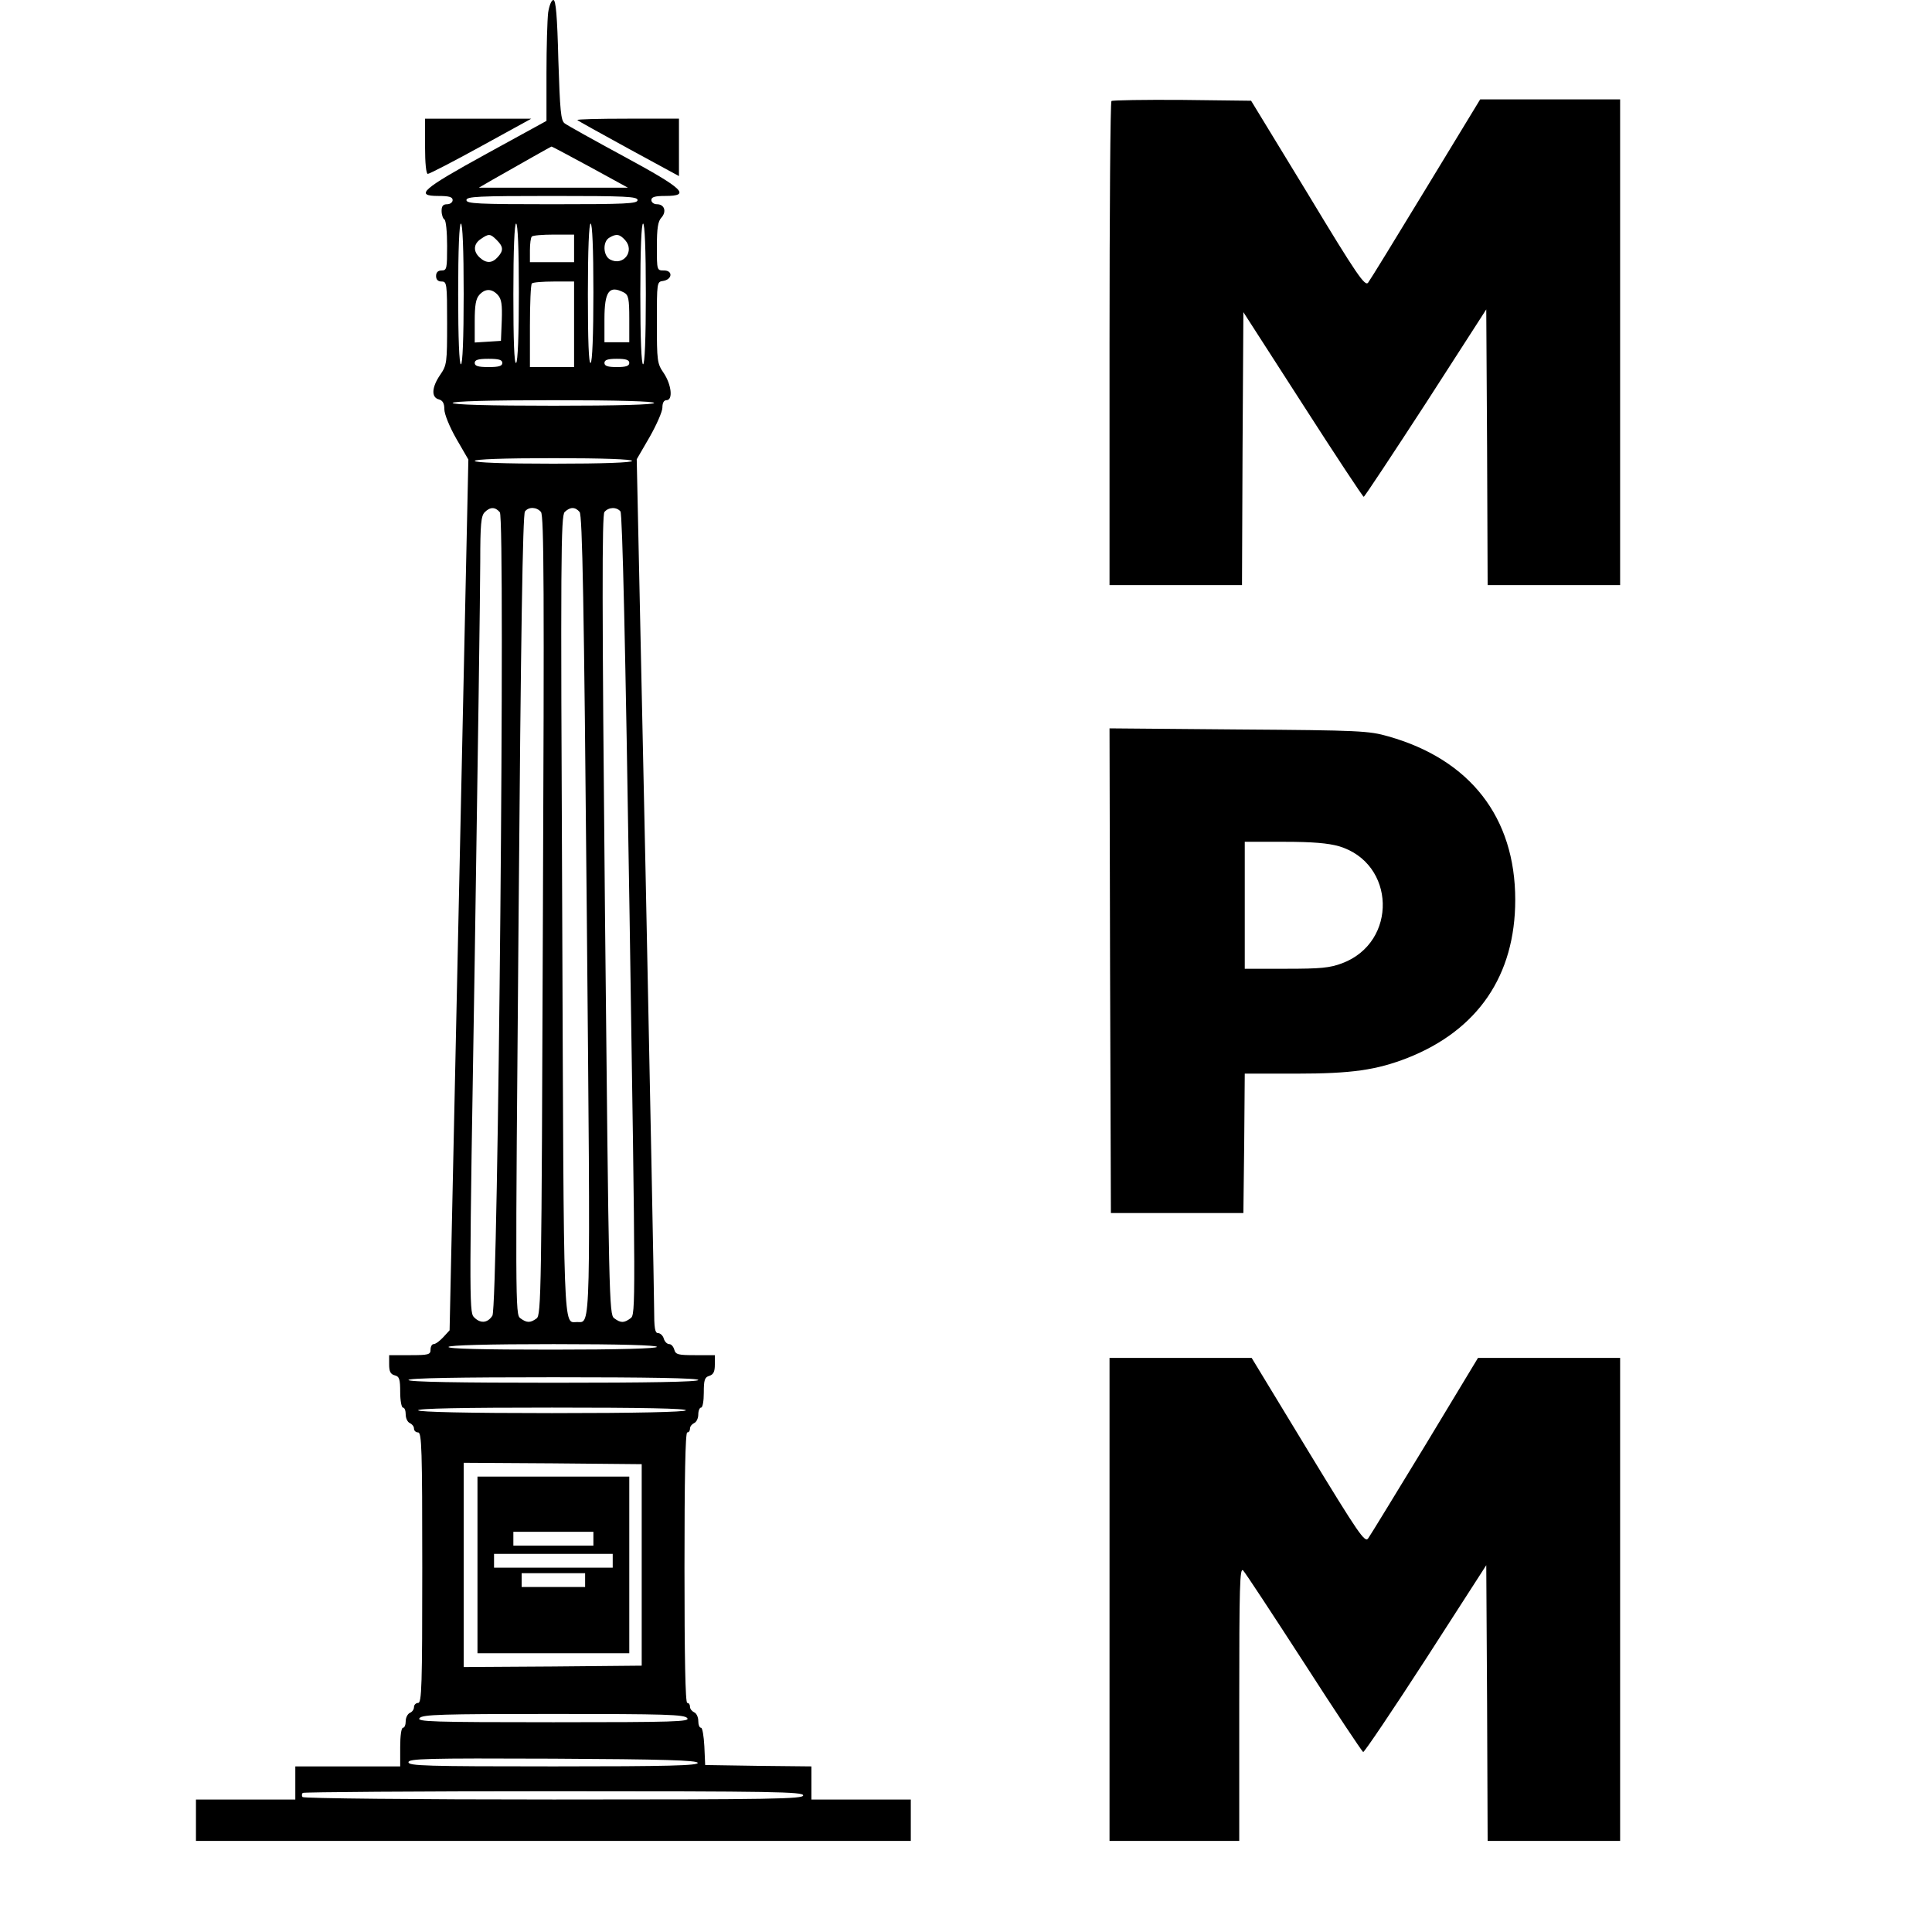
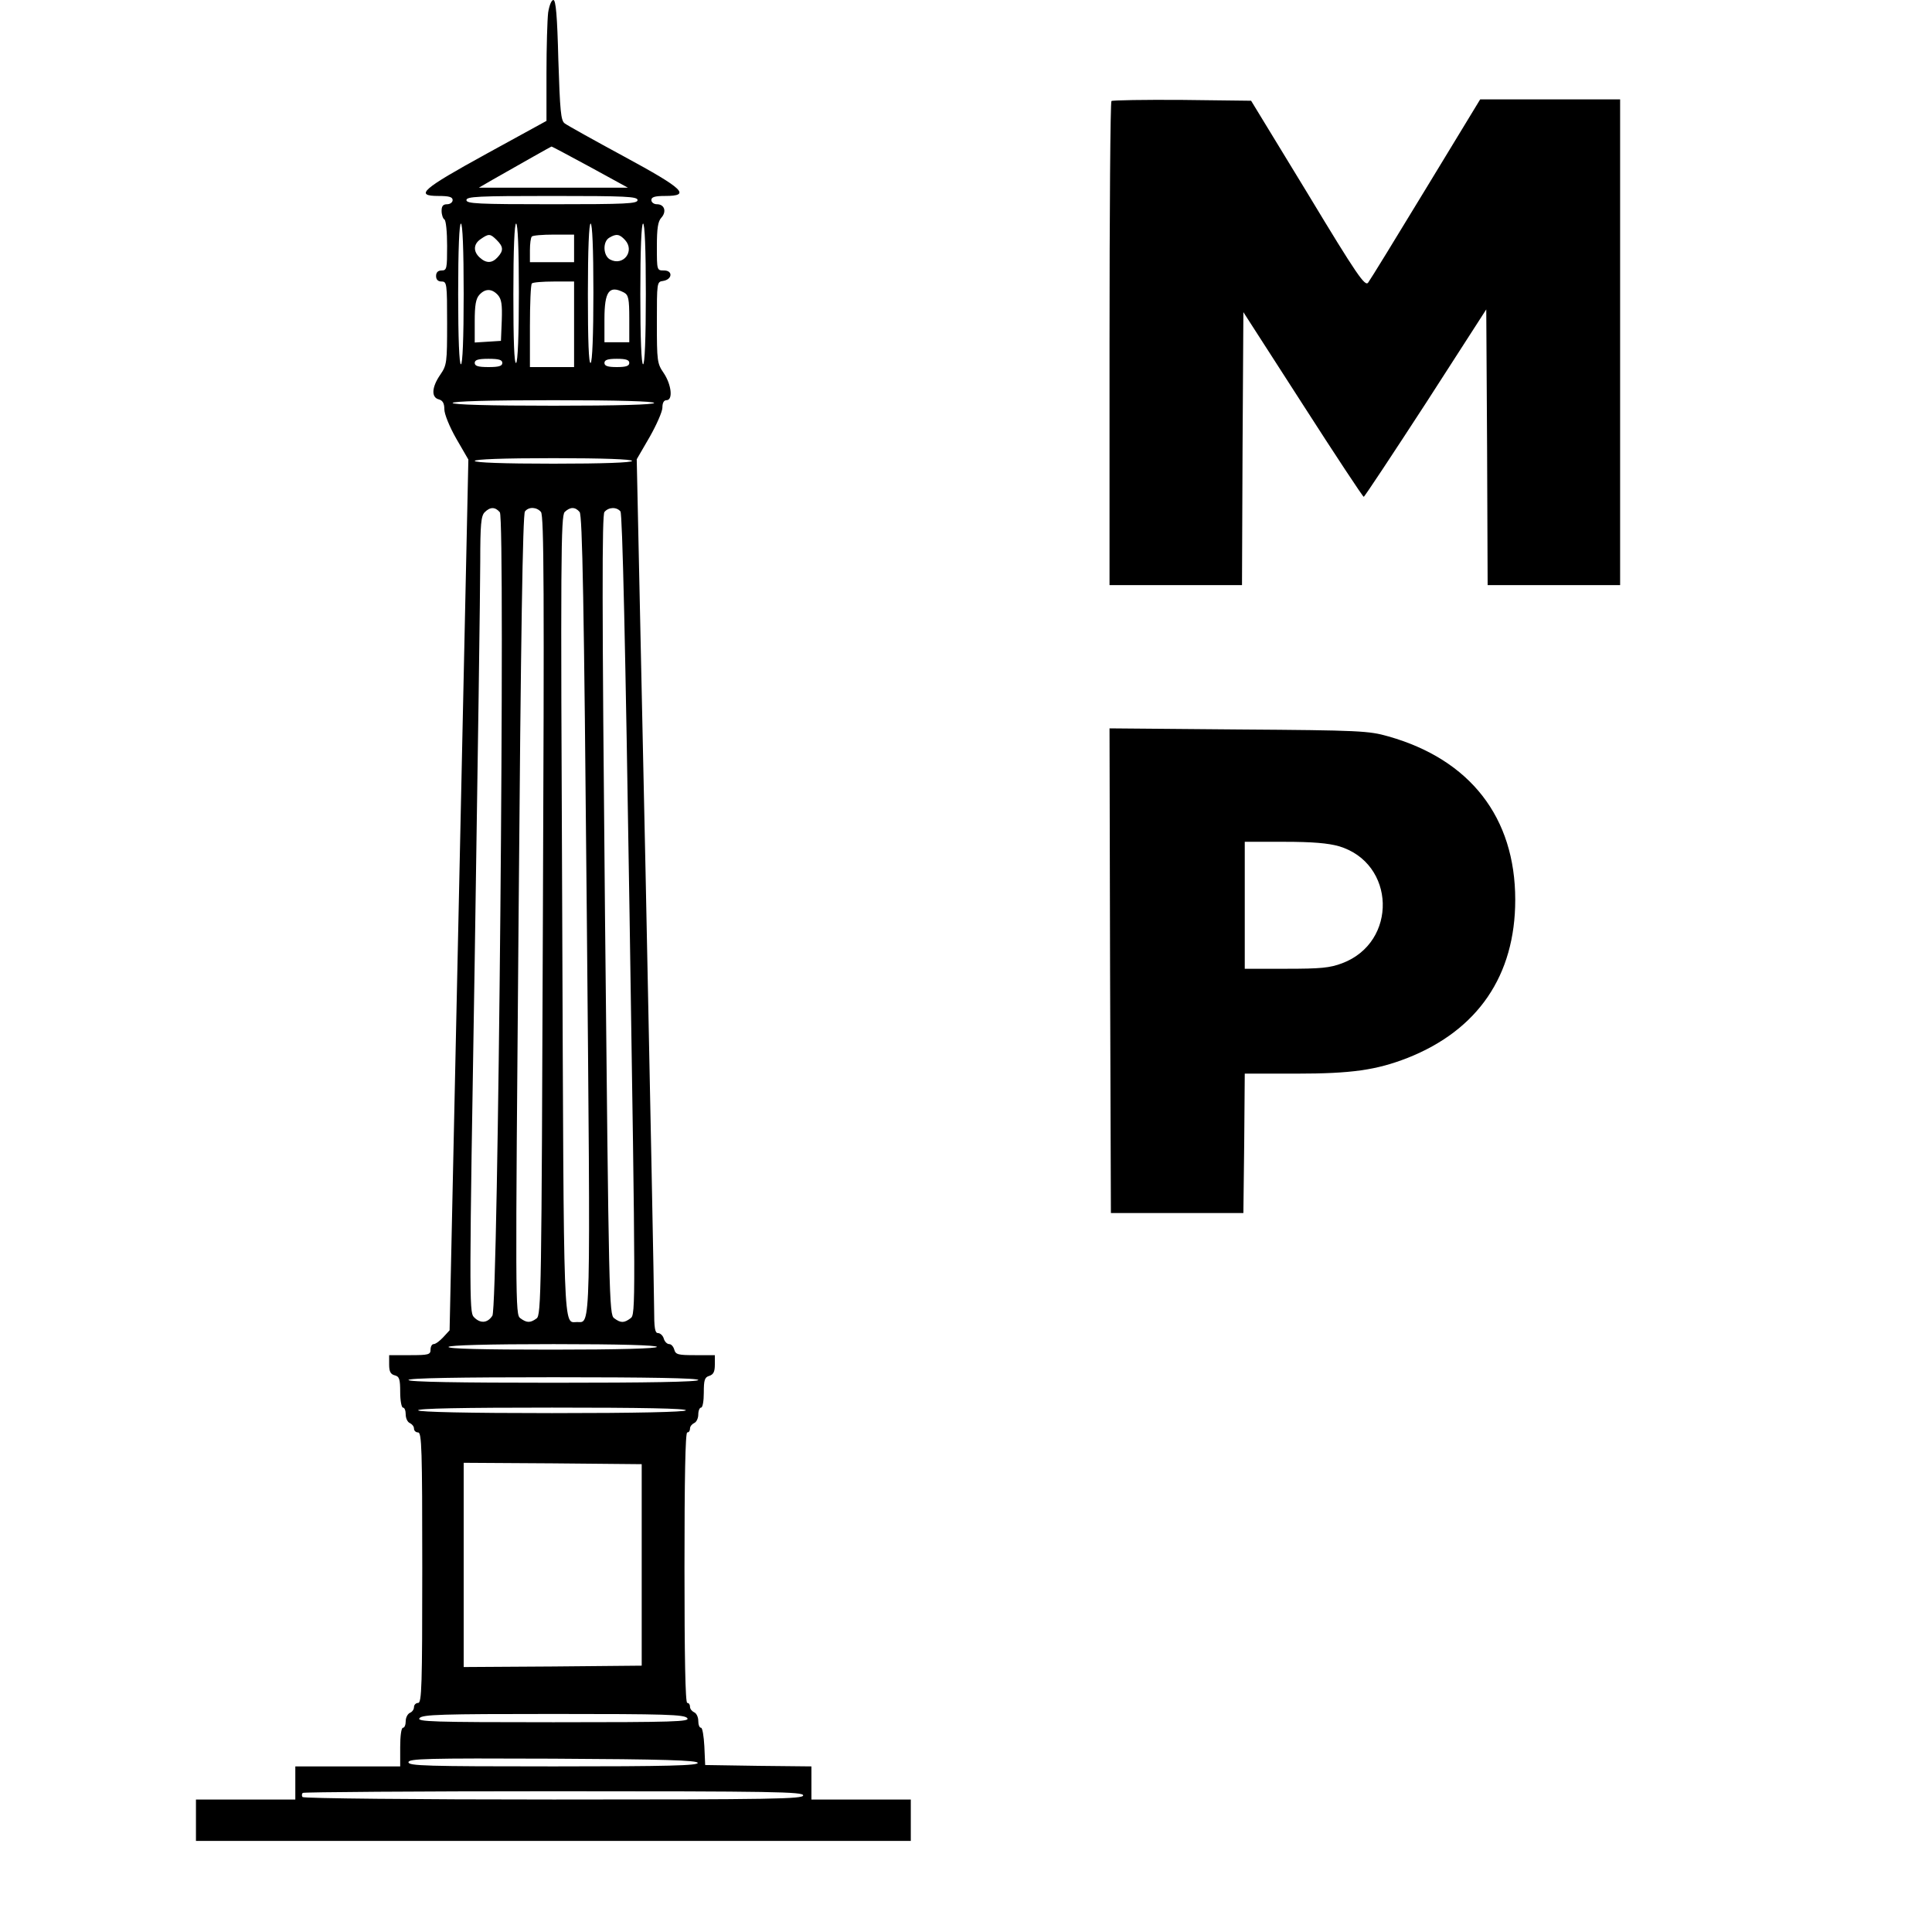
<svg xmlns="http://www.w3.org/2000/svg" version="1.0" width="700pt" height="700pt" viewBox="0 0 700 700" preserveAspectRatio="xMidYMid meet">
  <g transform="translate(0,700) scale(0.1,-0.1)" fill="#000000" stroke="none">
    <path d="M1986 6954 c-3 -26 -6 -124 -6 -219 l0 -173 -217 -119 c-235 -129 -262 -153 -174 -153 39 0 51 -4 51 -15 0 -8 -9 -15 -20 -15 -15 0 -20 -7 -20 -24 0 -14 5 -28 10 -31 6 -3 10 -46 10 -96 0 -82 -1 -89 -20 -89 -13 0 -20 -7 -20 -20 0 -13 7 -20 20 -20 19 0 20 -7 20 -151 0 -144 -1 -152 -25 -187 -31 -45 -33 -82 -5 -89 14 -4 20 -14 20 -36 0 -17 18 -62 43 -106 l44 -76 -34 -1577 -34 -1578 -23 -25 c-13 -14 -28 -25 -35 -25 -6 0 -11 -9 -11 -20 0 -18 -7 -20 -75 -20 l-75 0 0 -34 c0 -25 5 -35 20 -39 17 -4 20 -14 20 -61 0 -31 5 -56 10 -56 6 0 10 -11 10 -25 0 -14 7 -28 15 -31 8 -4 15 -12 15 -20 0 -8 7 -14 15 -14 13 0 15 -61 15 -490 0 -429 -2 -490 -15 -490 -8 0 -15 -7 -15 -15 0 -9 -7 -18 -15 -21 -8 -4 -15 -17 -15 -30 0 -13 -4 -24 -10 -24 -6 0 -10 -30 -10 -70 l0 -70 -190 0 -190 0 0 -60 0 -60 -180 0 -180 0 0 -75 0 -75 1295 0 1295 0 0 75 0 75 -180 0 -180 0 0 60 0 60 -192 2 -193 3 -3 68 c-2 37 -7 67 -12 67 -6 0 -10 11 -10 25 0 14 -7 28 -15 31 -8 4 -15 12 -15 20 0 8 -4 14 -10 14 -7 0 -10 170 -10 490 0 320 3 490 10 490 6 0 10 6 10 14 0 8 7 16 15 20 8 3 15 17 15 31 0 14 5 25 10 25 6 0 10 24 10 54 0 46 3 56 20 61 15 5 20 15 20 41 l0 34 -71 0 c-62 0 -71 2 -76 20 -3 11 -11 20 -18 20 -8 0 -17 9 -20 20 -3 11 -13 20 -21 20 -11 0 -14 18 -14 88 0 48 -14 760 -31 1583 l-32 1495 47 81 c25 44 46 92 46 106 0 17 5 27 15 27 24 0 18 56 -10 98 -24 35 -25 43 -25 184 0 144 0 147 22 150 34 5 37 38 4 38 -26 0 -26 0 -26 87 0 66 4 91 16 104 20 22 12 49 -16 49 -11 0 -20 7 -20 15 0 11 12 15 50 15 94 0 69 25 -149 143 -109 59 -206 113 -215 120 -14 10 -17 45 -23 230 -4 159 -9 217 -18 217 -7 0 -15 -20 -19 -46z m152 -559 l137 -75 -270 0 -270 0 50 29 c114 65 210 119 213 120 1 1 64 -33 140 -74z m172 -120 c0 -13 -41 -15 -310 -15 -269 0 -310 2 -310 15 0 13 41 15 310 15 269 0 310 -2 310 -15z m-630 -340 c0 -163 -4 -255 -10 -255 -6 0 -10 92 -10 255 0 163 4 255 10 255 6 0 10 -92 10 -255z m200 6 c0 -156 -4 -252 -10 -256 -7 -4 -10 82 -10 249 0 164 4 256 10 256 6 0 10 -90 10 -249z m270 0 c0 -156 -4 -252 -10 -256 -7 -4 -10 82 -10 249 0 164 4 256 10 256 6 0 10 -90 10 -249z m190 -6 c0 -163 -4 -255 -10 -255 -6 0 -10 92 -10 255 0 163 4 255 10 255 6 0 10 -92 10 -255z m-540 195 c24 -24 25 -38 3 -62 -20 -22 -41 -23 -65 -1 -24 22 -23 49 4 67 29 20 34 20 58 -4z m280 -30 l0 -50 -80 0 -80 0 0 43 c0 24 3 47 7 50 3 4 39 7 80 7 l73 0 0 -50z m185 30 c36 -40 -7 -96 -55 -70 -25 14 -27 65 -2 79 25 15 37 13 57 -9z m-185 -305 l0 -155 -80 0 -80 0 0 148 c0 82 3 152 7 155 3 4 39 7 80 7 l73 0 0 -155z m-276 106 c13 -15 16 -34 14 -92 l-3 -74 -47 -3 -48 -3 0 77 c0 58 4 82 17 96 21 23 45 23 67 -1z m457 9 c16 -9 19 -22 19 -95 l0 -85 -45 0 -45 0 0 83 c0 102 17 125 71 97z m-441 -255 c0 -11 -12 -15 -50 -15 -38 0 -50 4 -50 15 0 11 12 15 50 15 38 0 50 -4 50 -15z m460 0 c0 -11 -12 -15 -45 -15 -33 0 -45 4 -45 15 0 11 12 15 45 15 33 0 45 -4 45 -15z m90 -145 c0 -6 -128 -10 -365 -10 -237 0 -365 4 -365 10 0 6 128 10 365 10 237 0 365 -4 365 -10z m-80 -210 c0 -6 -102 -10 -285 -10 -183 0 -285 4 -285 10 0 6 102 10 285 10 183 0 285 -4 285 -10z m-479 -186 c20 -24 -6 -2879 -27 -2911 -18 -28 -45 -29 -68 -4 -16 17 -16 95 4 1296 11 703 20 1351 20 1441 0 134 3 165 16 178 20 20 38 20 55 0z m149 1 c11 -13 12 -296 7 -1462 -5 -1371 -6 -1448 -23 -1460 -23 -17 -36 -16 -59 1 -18 13 -18 49 -6 1462 8 1004 15 1452 23 1461 14 18 43 16 58 -2z m140 0 c10 -12 16 -327 26 -1453 14 -1544 15 -1482 -35 -1482 -51 0 -48 -75 -54 1477 -6 1293 -5 1444 9 1458 20 19 38 19 54 0z m148 2 c7 -9 18 -481 33 -1461 22 -1416 22 -1449 4 -1462 -24 -18 -36 -18 -60 0 -18 13 -19 72 -33 1460 -11 1133 -11 1450 -2 1461 15 18 44 19 58 2z m132 -3027 c0 -6 -134 -10 -381 -10 -251 0 -378 3 -374 10 4 6 142 10 381 10 243 0 374 -4 374 -10z m150 -120 c0 -7 -182 -10 -525 -10 -343 0 -525 3 -525 10 0 7 182 10 525 10 343 0 525 -3 525 -10z m-45 -110 c-4 -6 -177 -10 -485 -10 -308 0 -481 4 -485 10 -4 7 160 10 485 10 325 0 489 -3 485 -10z m-160 -560 l0 -365 -322 -3 -323 -2 0 370 0 370 323 -2 322 -3 0 -365z m165 -555 c11 -13 -44 -15 -485 -15 -441 0 -496 2 -485 15 11 13 77 15 485 15 408 0 474 -2 485 -15z m38 -162 c3 -10 -106 -13 -522 -13 -462 0 -526 2 -526 15 0 13 62 15 522 13 406 -2 522 -6 526 -15z m382 -118 c0 -13 -107 -15 -904 -15 -498 0 -907 4 -910 9 -3 4 -3 11 1 15 3 3 413 6 910 6 796 0 903 -2 903 -15z" />
-     <path d="M1730 1330 l0 -320 275 0 275 0 0 320 0 320 -275 0 -275 0 0 -320z m420 95 l0 -25 -145 0 -145 0 0 25 0 25 145 0 145 0 0 -25z m70 -80 l0 -25 -215 0 -215 0 0 25 0 25 215 0 215 0 0 -25z m-100 -70 l0 -25 -115 0 -115 0 0 25 0 25 115 0 115 0 0 -25z" />
    <path d="M4027 6634 c-4 -4 -7 -400 -7 -881 l0 -873 240 0 240 0 2 494 3 495 215 -334 c118 -184 218 -335 221 -335 3 0 104 153 225 339 l219 340 3 -500 2 -499 240 0 240 0 0 880 0 880 -254 0 -253 0 -197 -324 c-108 -178 -202 -331 -209 -340 -11 -15 -40 26 -218 321 l-206 338 -249 3 c-138 1 -253 -1 -257 -4z" />
-     <path d="M1540 6470 c0 -62 4 -100 10 -100 6 0 93 45 193 100 l182 100 -192 0 -193 0 0 -100z" />
-     <path d="M2092 6565 c2 -3 86 -49 186 -104 l182 -99 0 104 0 104 -187 0 c-102 0 -184 -2 -181 -5z" />
    <path d="M4022 3483 l3 -878 240 0 240 0 3 253 2 252 186 0 c202 0 291 13 404 57 255 101 390 299 390 573 0 298 -163 508 -460 592 -70 20 -103 22 -543 25 l-467 4 2 -878z m829 451 c206 -61 214 -348 12 -424 -45 -17 -78 -20 -203 -20 l-150 0 0 230 0 230 143 0 c103 0 159 -5 198 -16z" />
-     <path d="M4020 1205 l0 -875 235 0 235 0 0 497 c0 429 2 495 14 483 8 -8 107 -159 221 -335 113 -176 210 -321 214 -323 4 -1 106 150 227 337 l219 340 3 -500 2 -499 240 0 240 0 0 875 0 875 -257 0 -258 0 -192 -318 c-106 -174 -198 -325 -206 -336 -12 -16 -33 14 -218 318 l-204 336 -257 0 -258 0 0 -875z" />
  </g>
</svg>